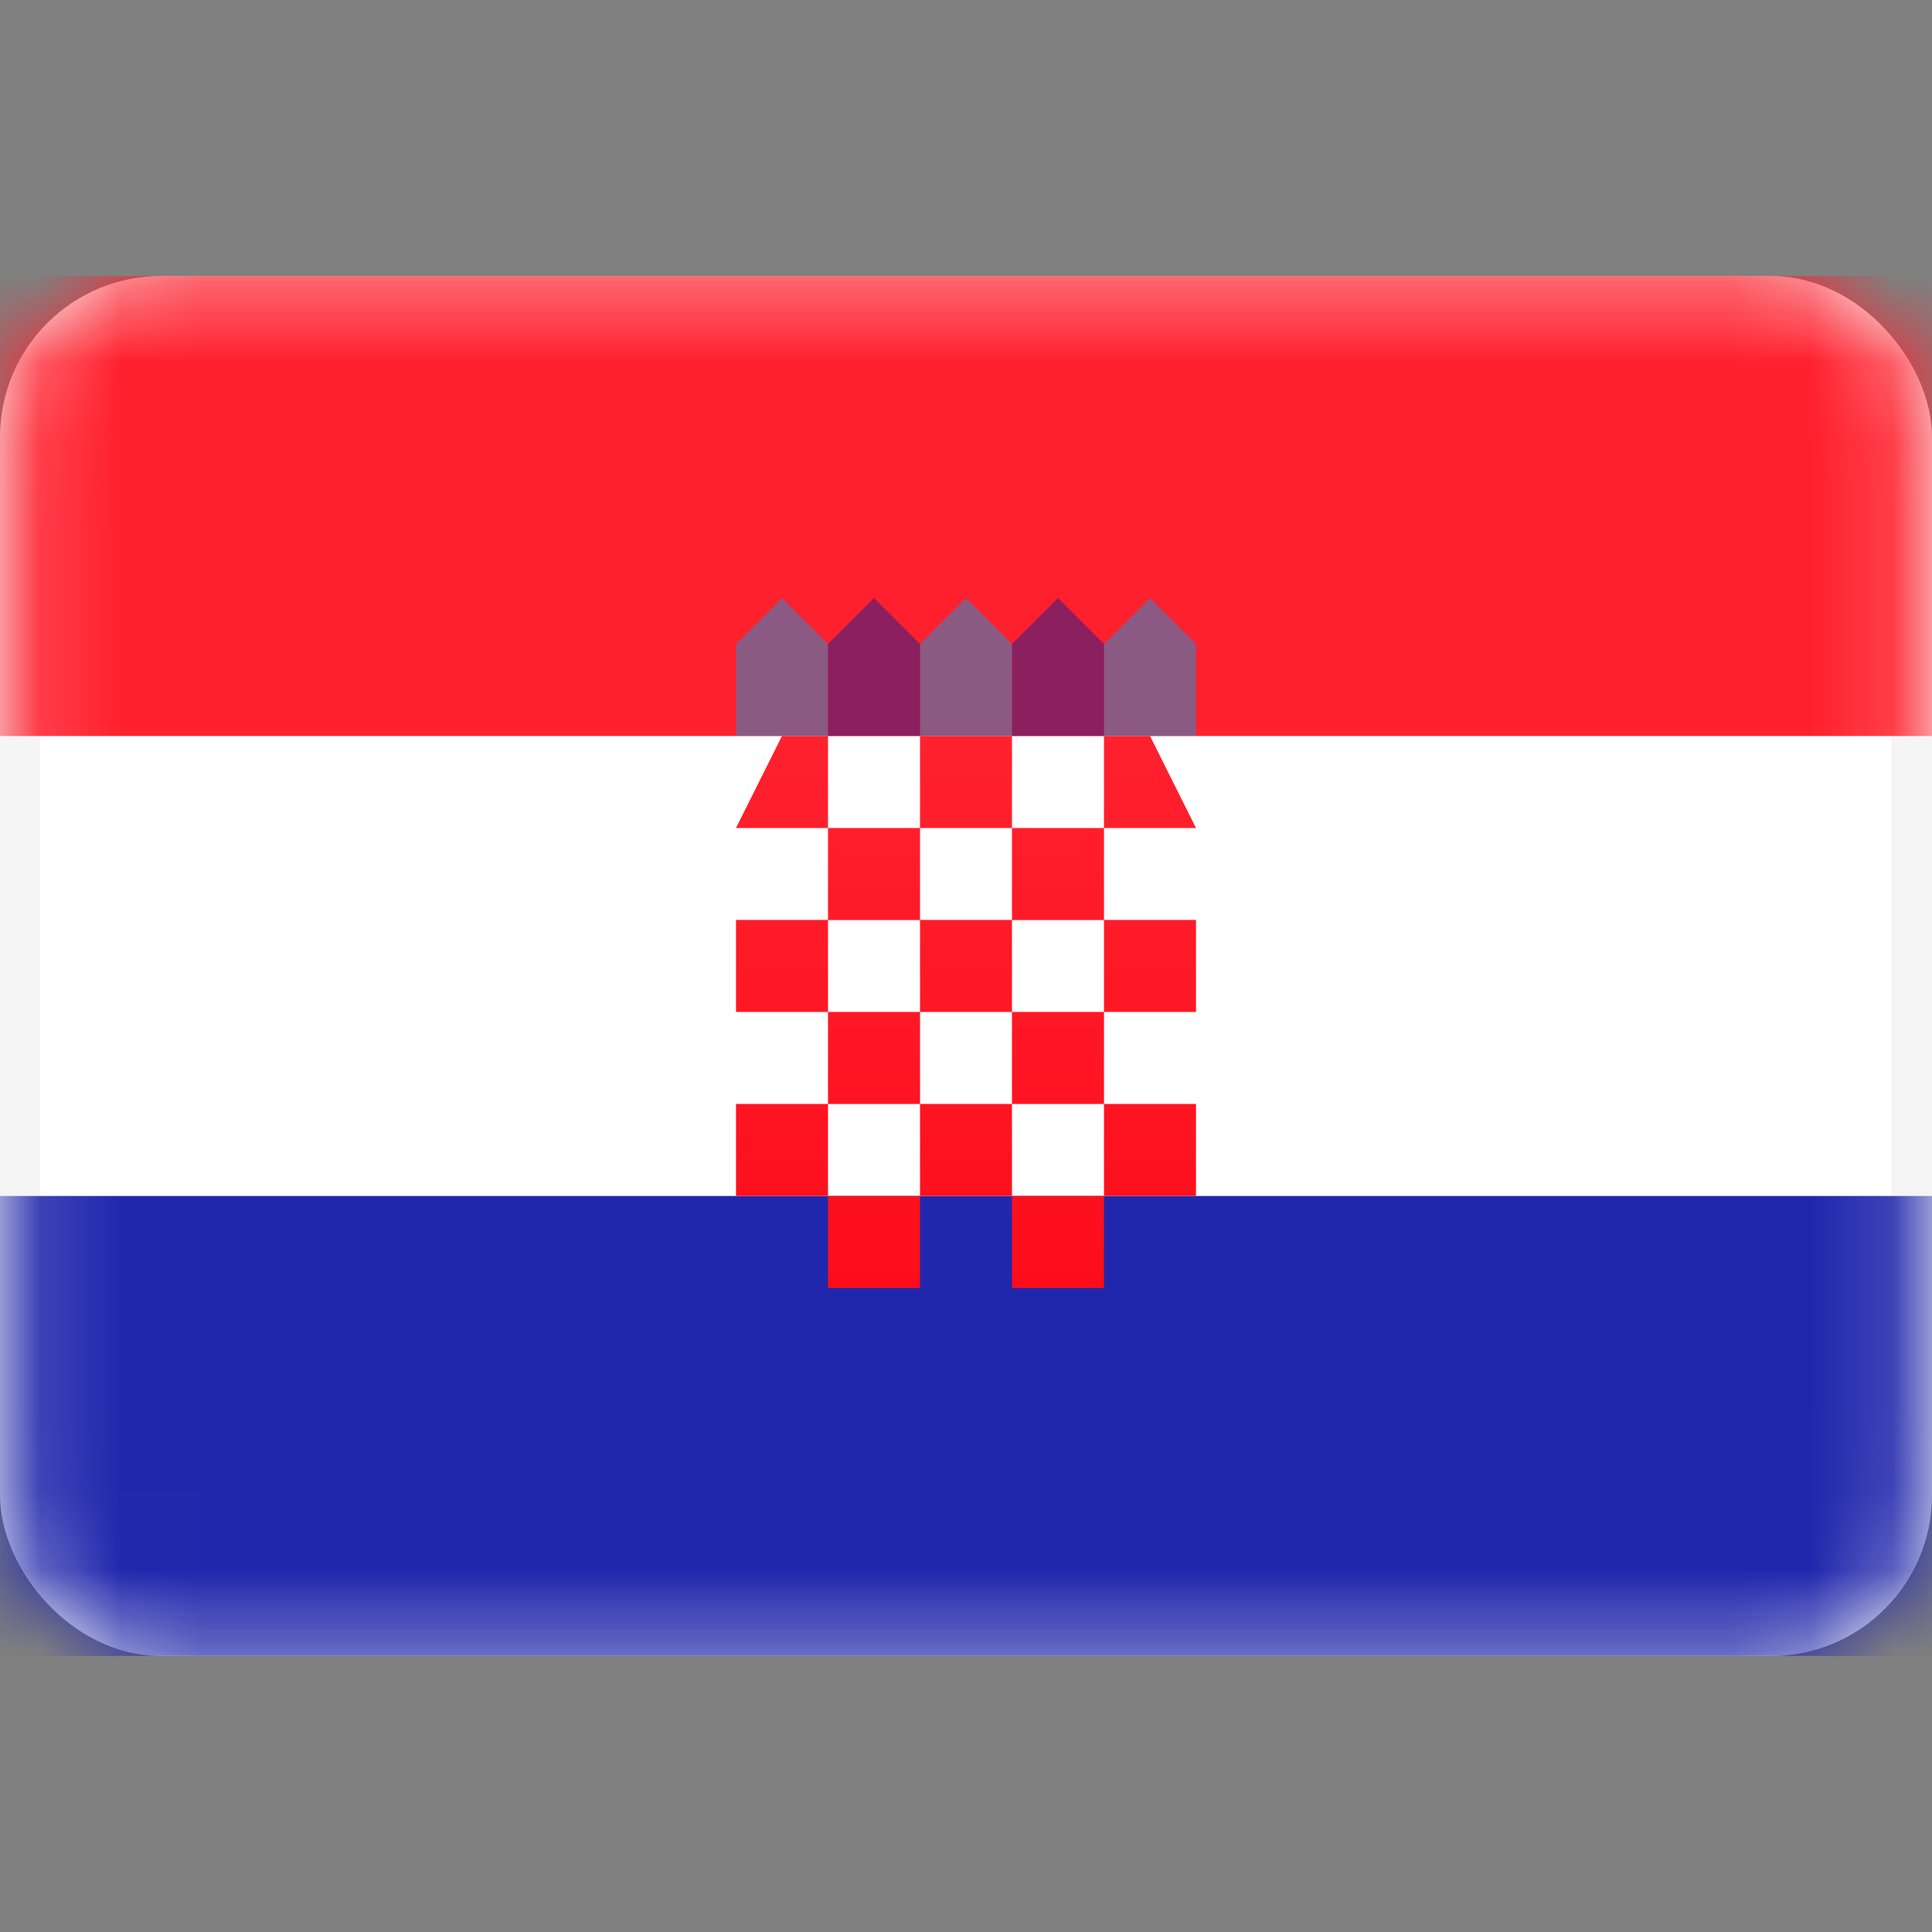
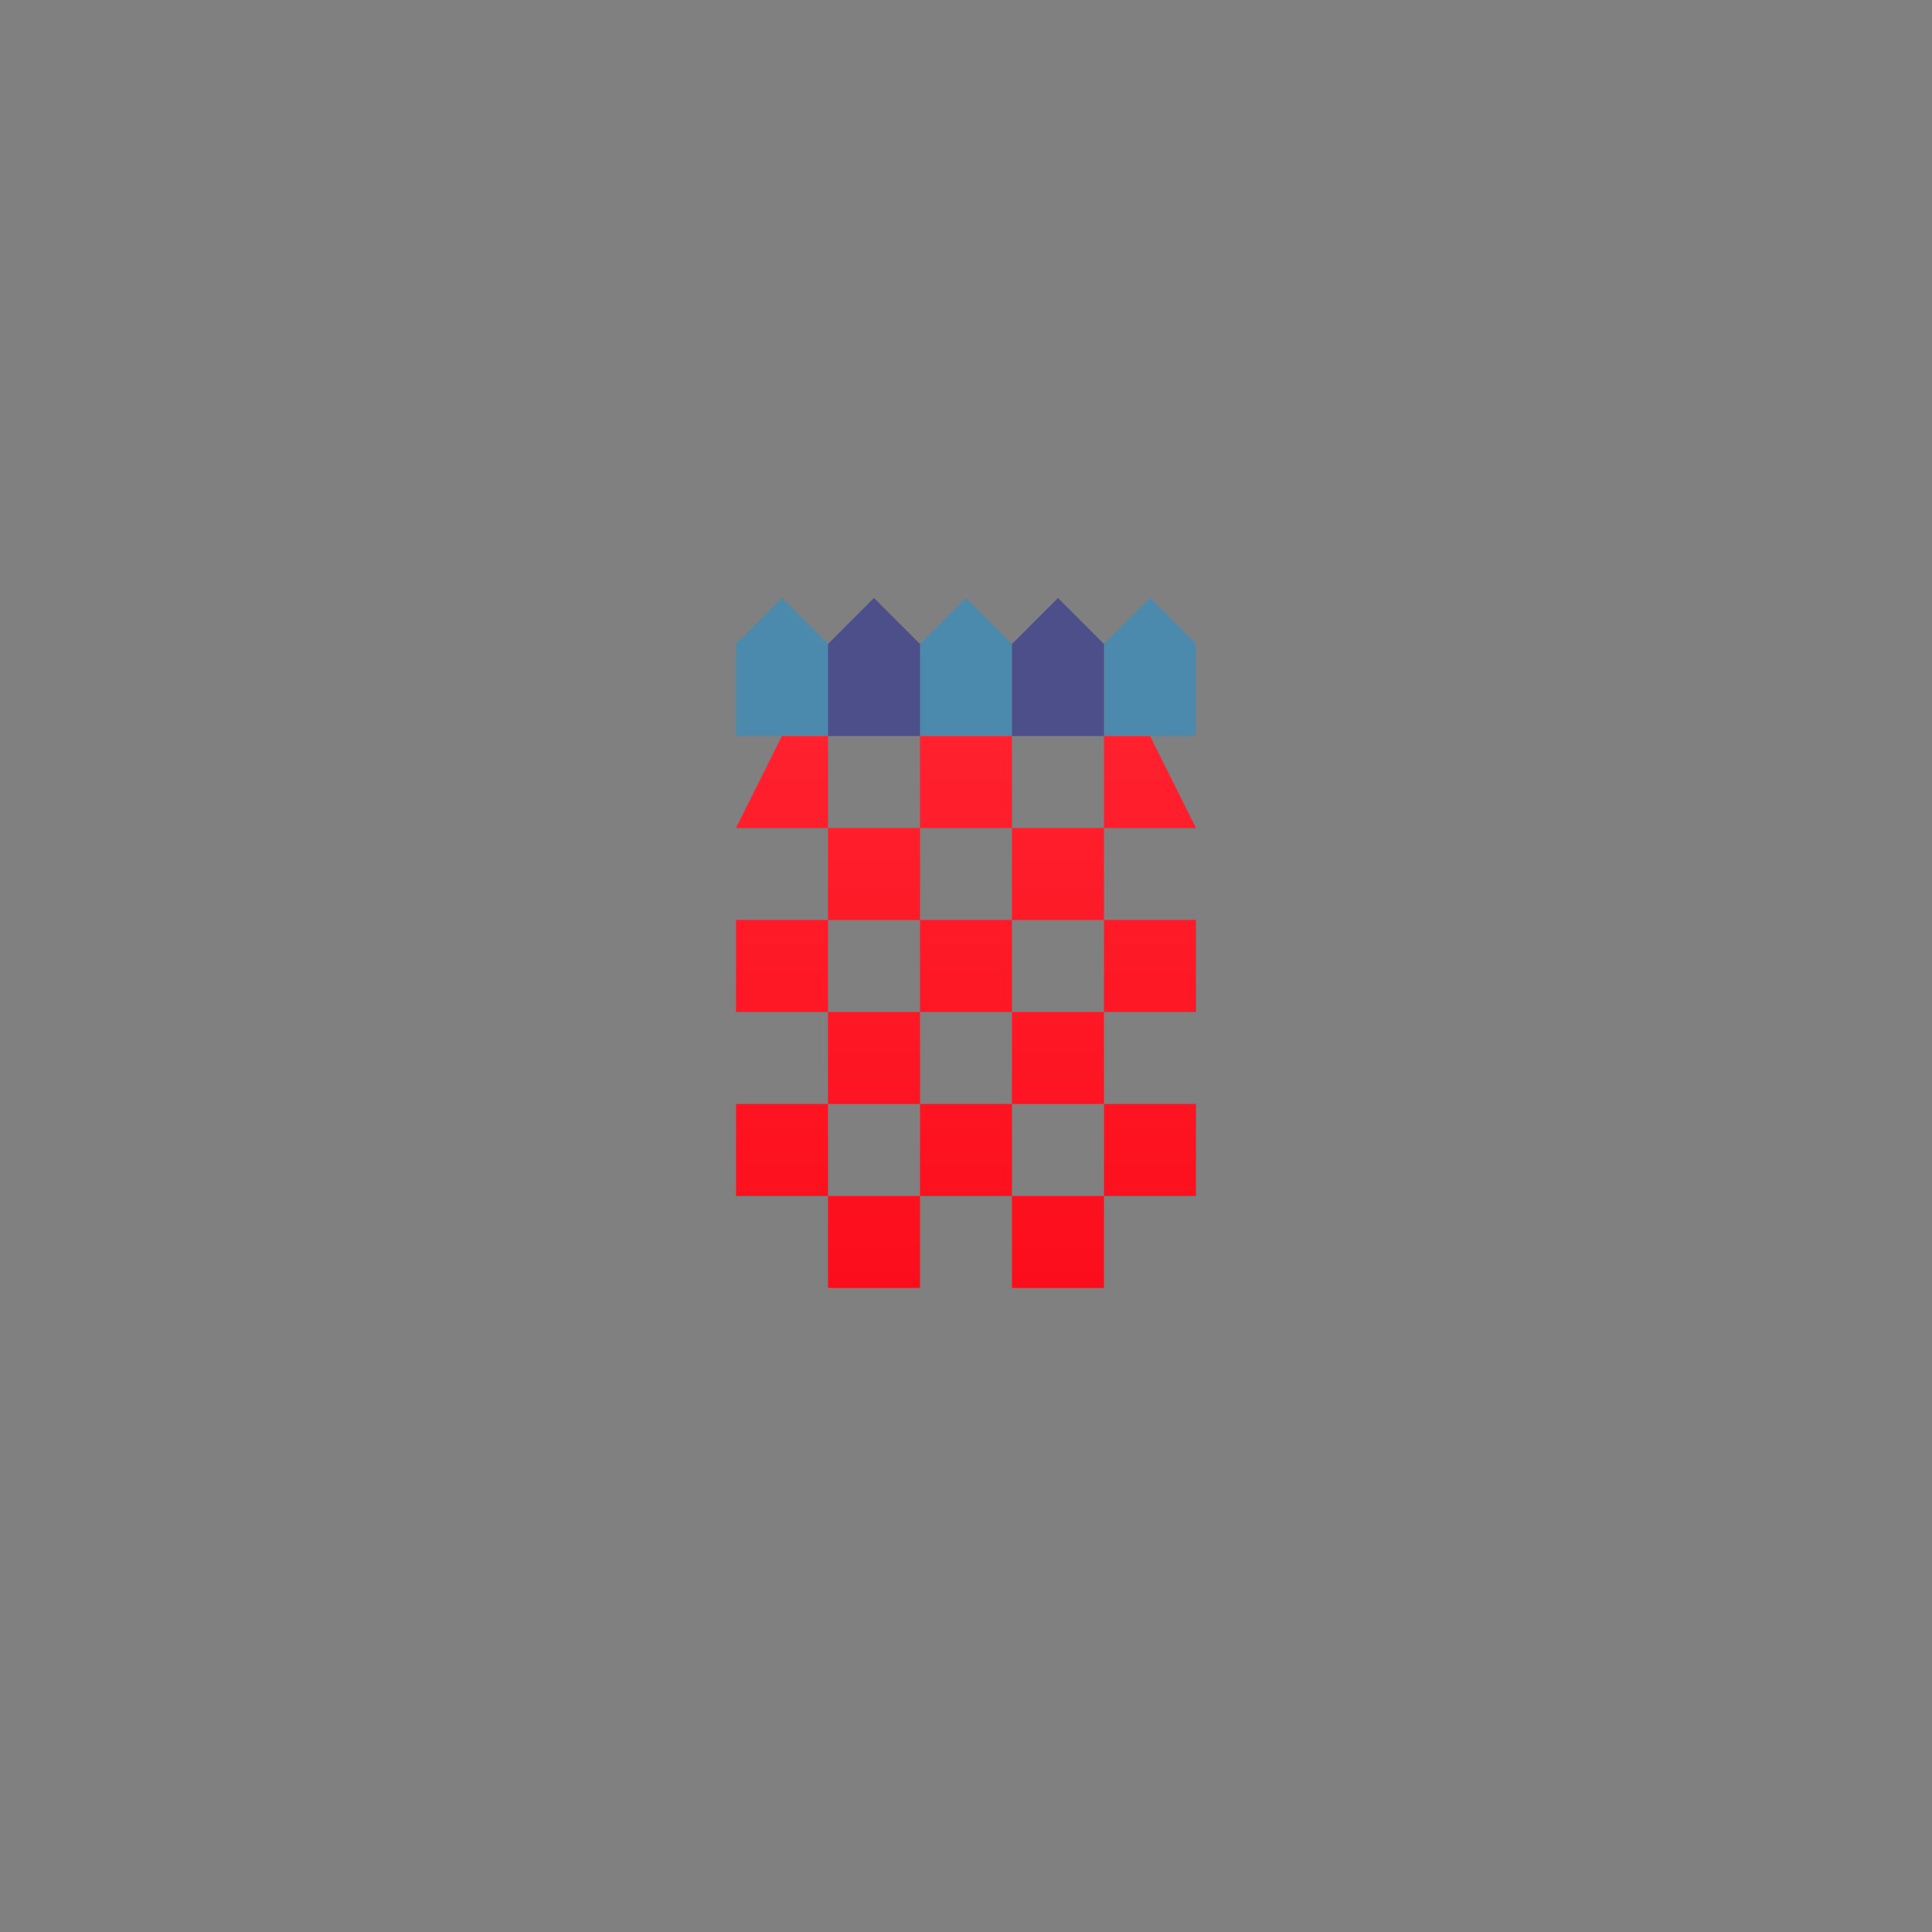
<svg xmlns="http://www.w3.org/2000/svg" width="24" height="24" viewBox="0 0 24 24" fill="none">
  <rect x="0" y="0" width="24" height="24" fill="#808080" stroke="none" />
-   <rect x="0.25" y="3.679" width="23.5" height="16.643" rx="1.75" fill="white" stroke="#F5F5F5" stroke-width="0.5" />
  <mask id="mask0_1_2000" style="mask-type:luminance" maskUnits="userSpaceOnUse" x="0" y="3" width="24" height="18">
    <rect x="0.25" y="3.679" width="23.5" height="16.643" rx="1.75" fill="white" stroke="white" stroke-width="0.5" />
  </mask>
  <g mask="url(#mask0_1_2000)">
-     <path fill-rule="evenodd" clip-rule="evenodd" d="M0 9.143H24V3.429H0V9.143Z" fill="#FF202D" />
    <path opacity="0.5" fill-rule="evenodd" clip-rule="evenodd" d="M9.143 8L9.714 7.429L10.286 8V9.143H9.143V8ZM11.429 8L12 7.429L12.571 8V9.143H11.429V8ZM14.286 7.429L13.714 8V9.143H14.857V8L14.286 7.429Z" fill="#1895DB" />
    <path opacity="0.5" fill-rule="evenodd" clip-rule="evenodd" d="M10.857 7.429L10.286 8V9.143H11.429V8L10.857 7.429ZM13.143 7.429L12.571 8V9.143H13.714V8L13.143 7.429Z" fill="#191F94" />
-     <path fill-rule="evenodd" clip-rule="evenodd" d="M0 20.571H24V14.857H0V20.571Z" fill="#2027AC" />
    <path fill-rule="evenodd" clip-rule="evenodd" d="M10.286 9.143H9.714L9.143 10.286H10.286V9.143ZM11.429 9.143H12.571V10.286H11.429V9.143ZM13.714 9.143H14.286L14.857 10.286H13.714V9.143ZM10.286 10.286H11.429V11.428H12.571V12.571H11.429V11.429H10.286V10.286ZM13.714 10.286H12.571V11.429H13.714V10.286ZM14.857 12.571V11.428H13.714V12.571H14.857ZM12.571 12.571H13.714V13.714H12.571V12.571ZM10.286 11.428H9.143V12.571H10.286V11.428ZM10.286 12.571H11.429V13.714H10.286V12.571ZM10.286 14.857V13.714H9.143V14.857H10.286ZM11.429 13.714H12.571V14.857H11.429V16H10.286V14.857H11.429V13.714ZM14.857 14.857V13.714H13.714V14.857H14.857ZM12.571 14.857H13.714V16H12.571V14.857Z" fill="url(#paint0_linear_1_2000)" />
  </g>
  <defs>
    <linearGradient id="paint0_linear_1_2000" x1="9.143" y1="9.143" x2="9.143" y2="16" gradientUnits="userSpaceOnUse">
      <stop stop-color="#FF212E" />
      <stop offset="1" stop-color="#FD0D1B" />
    </linearGradient>
  </defs>
</svg>